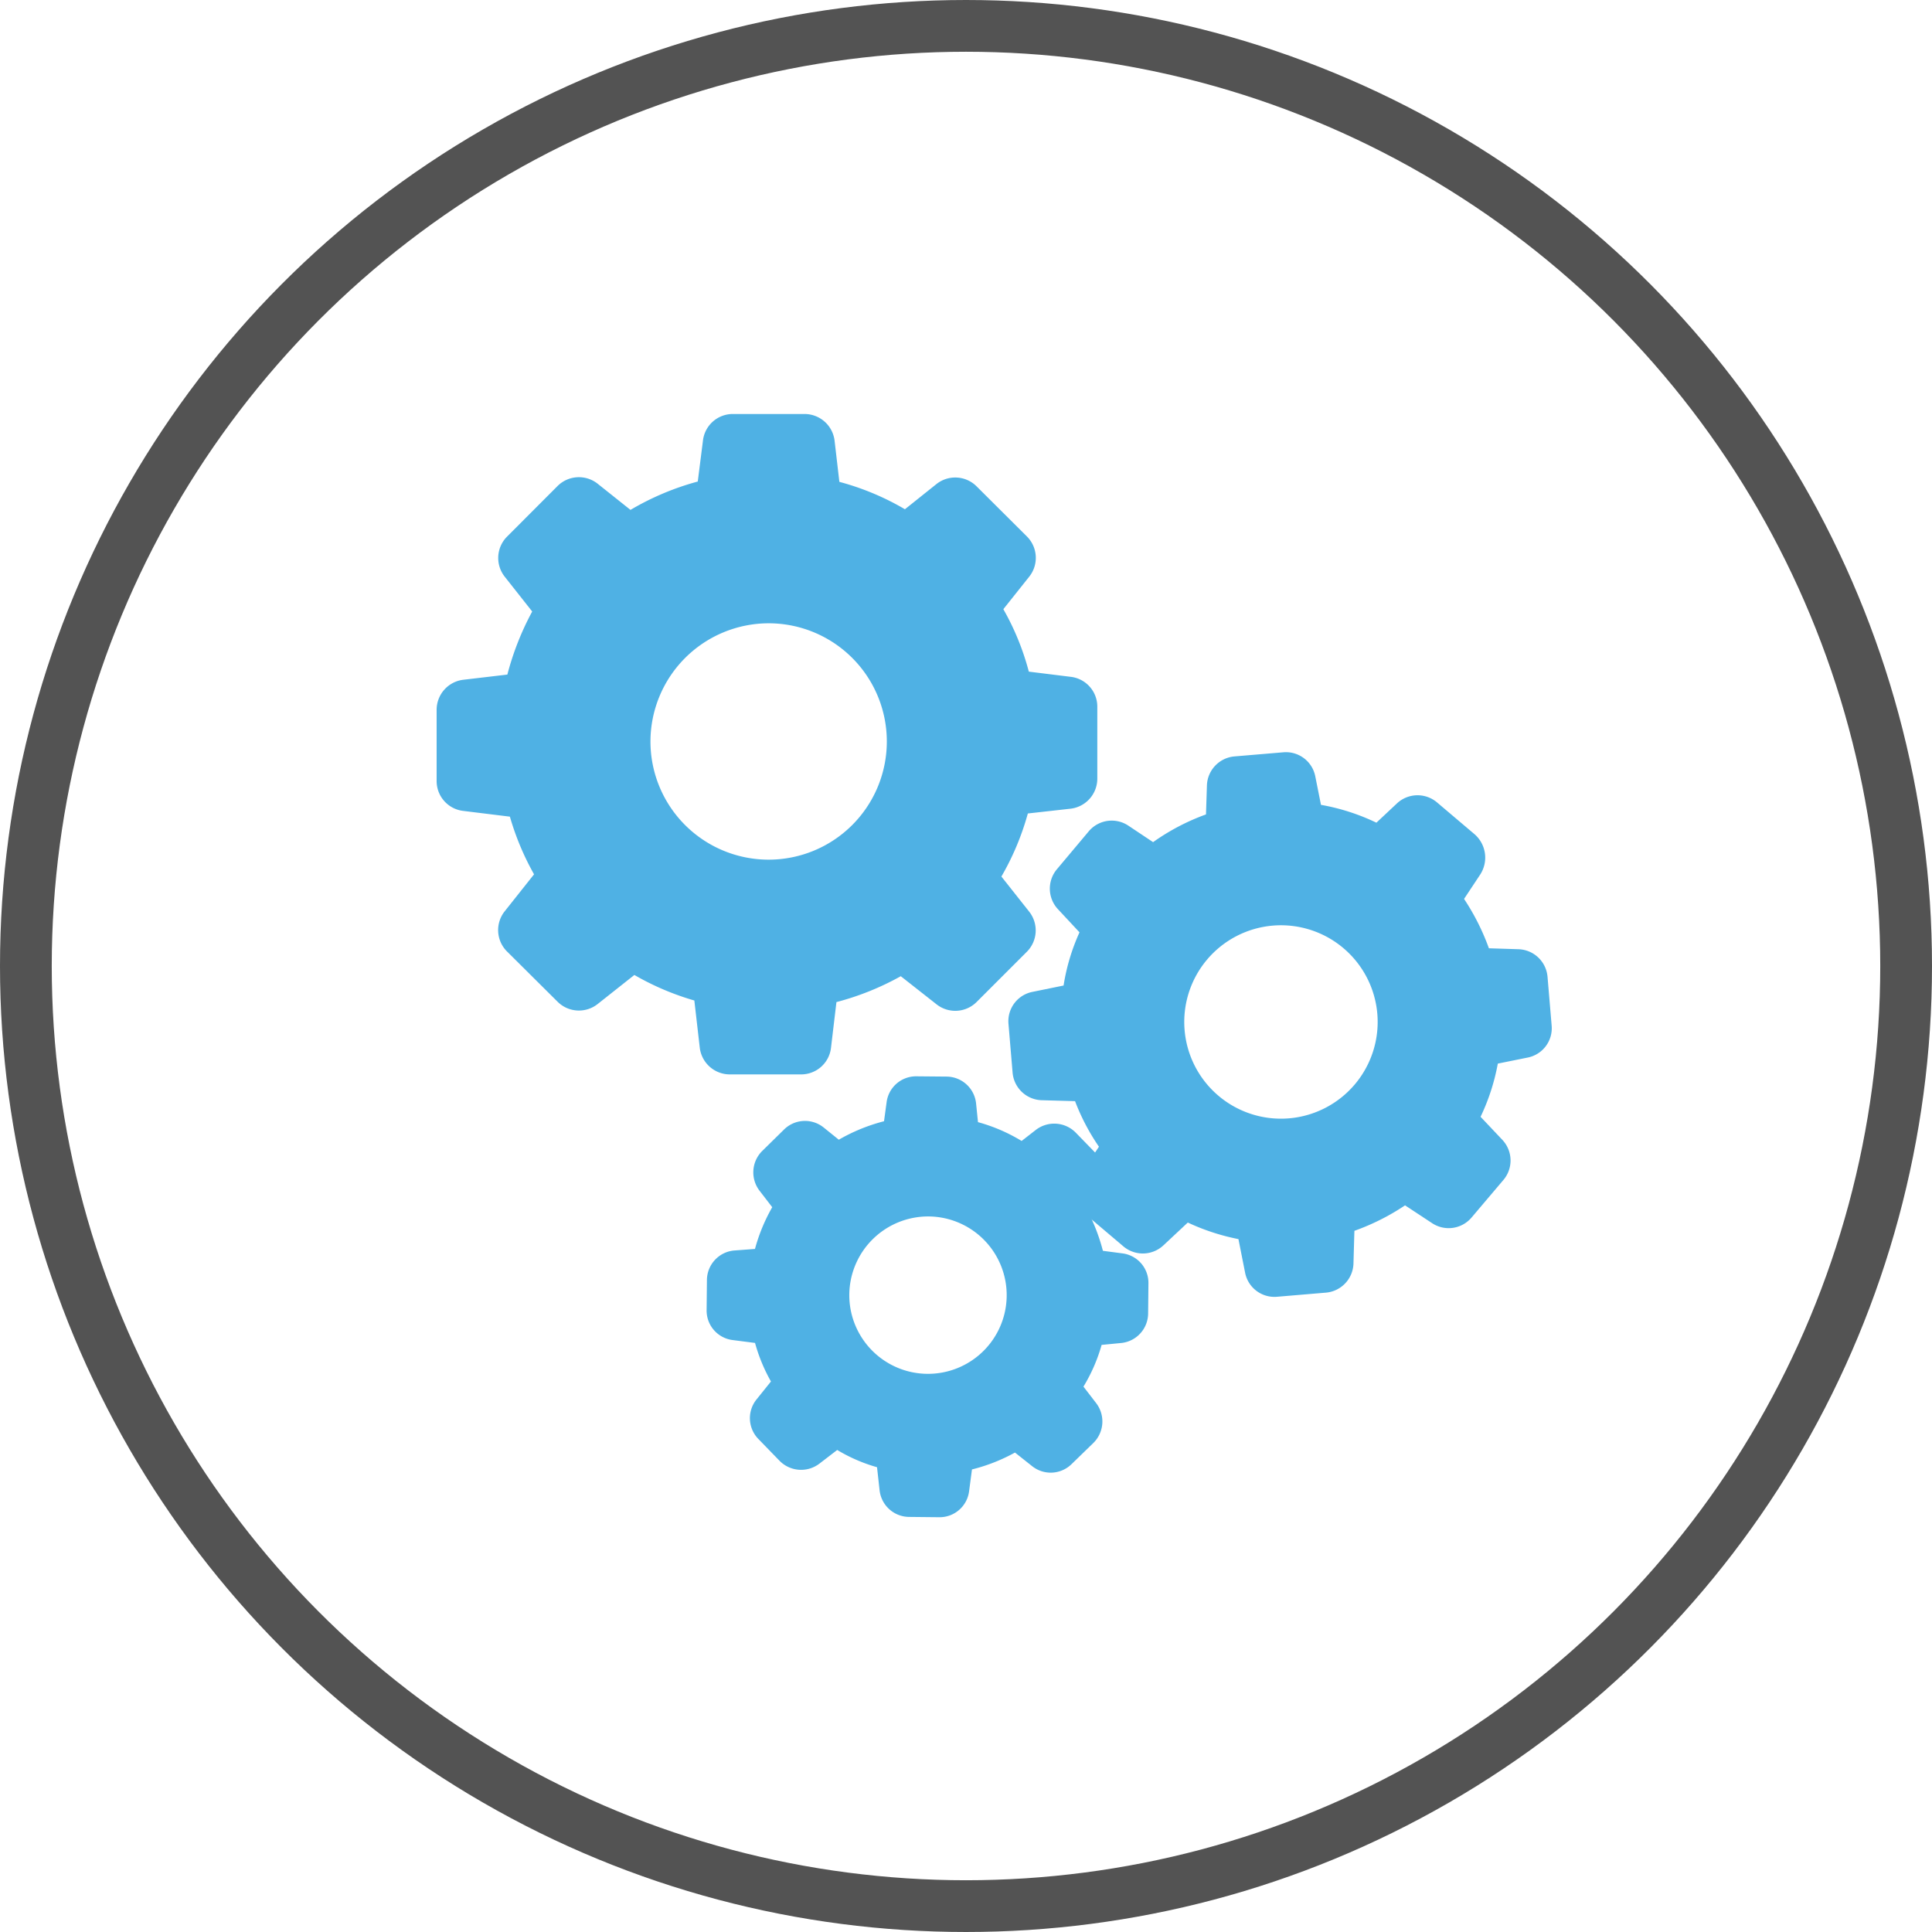
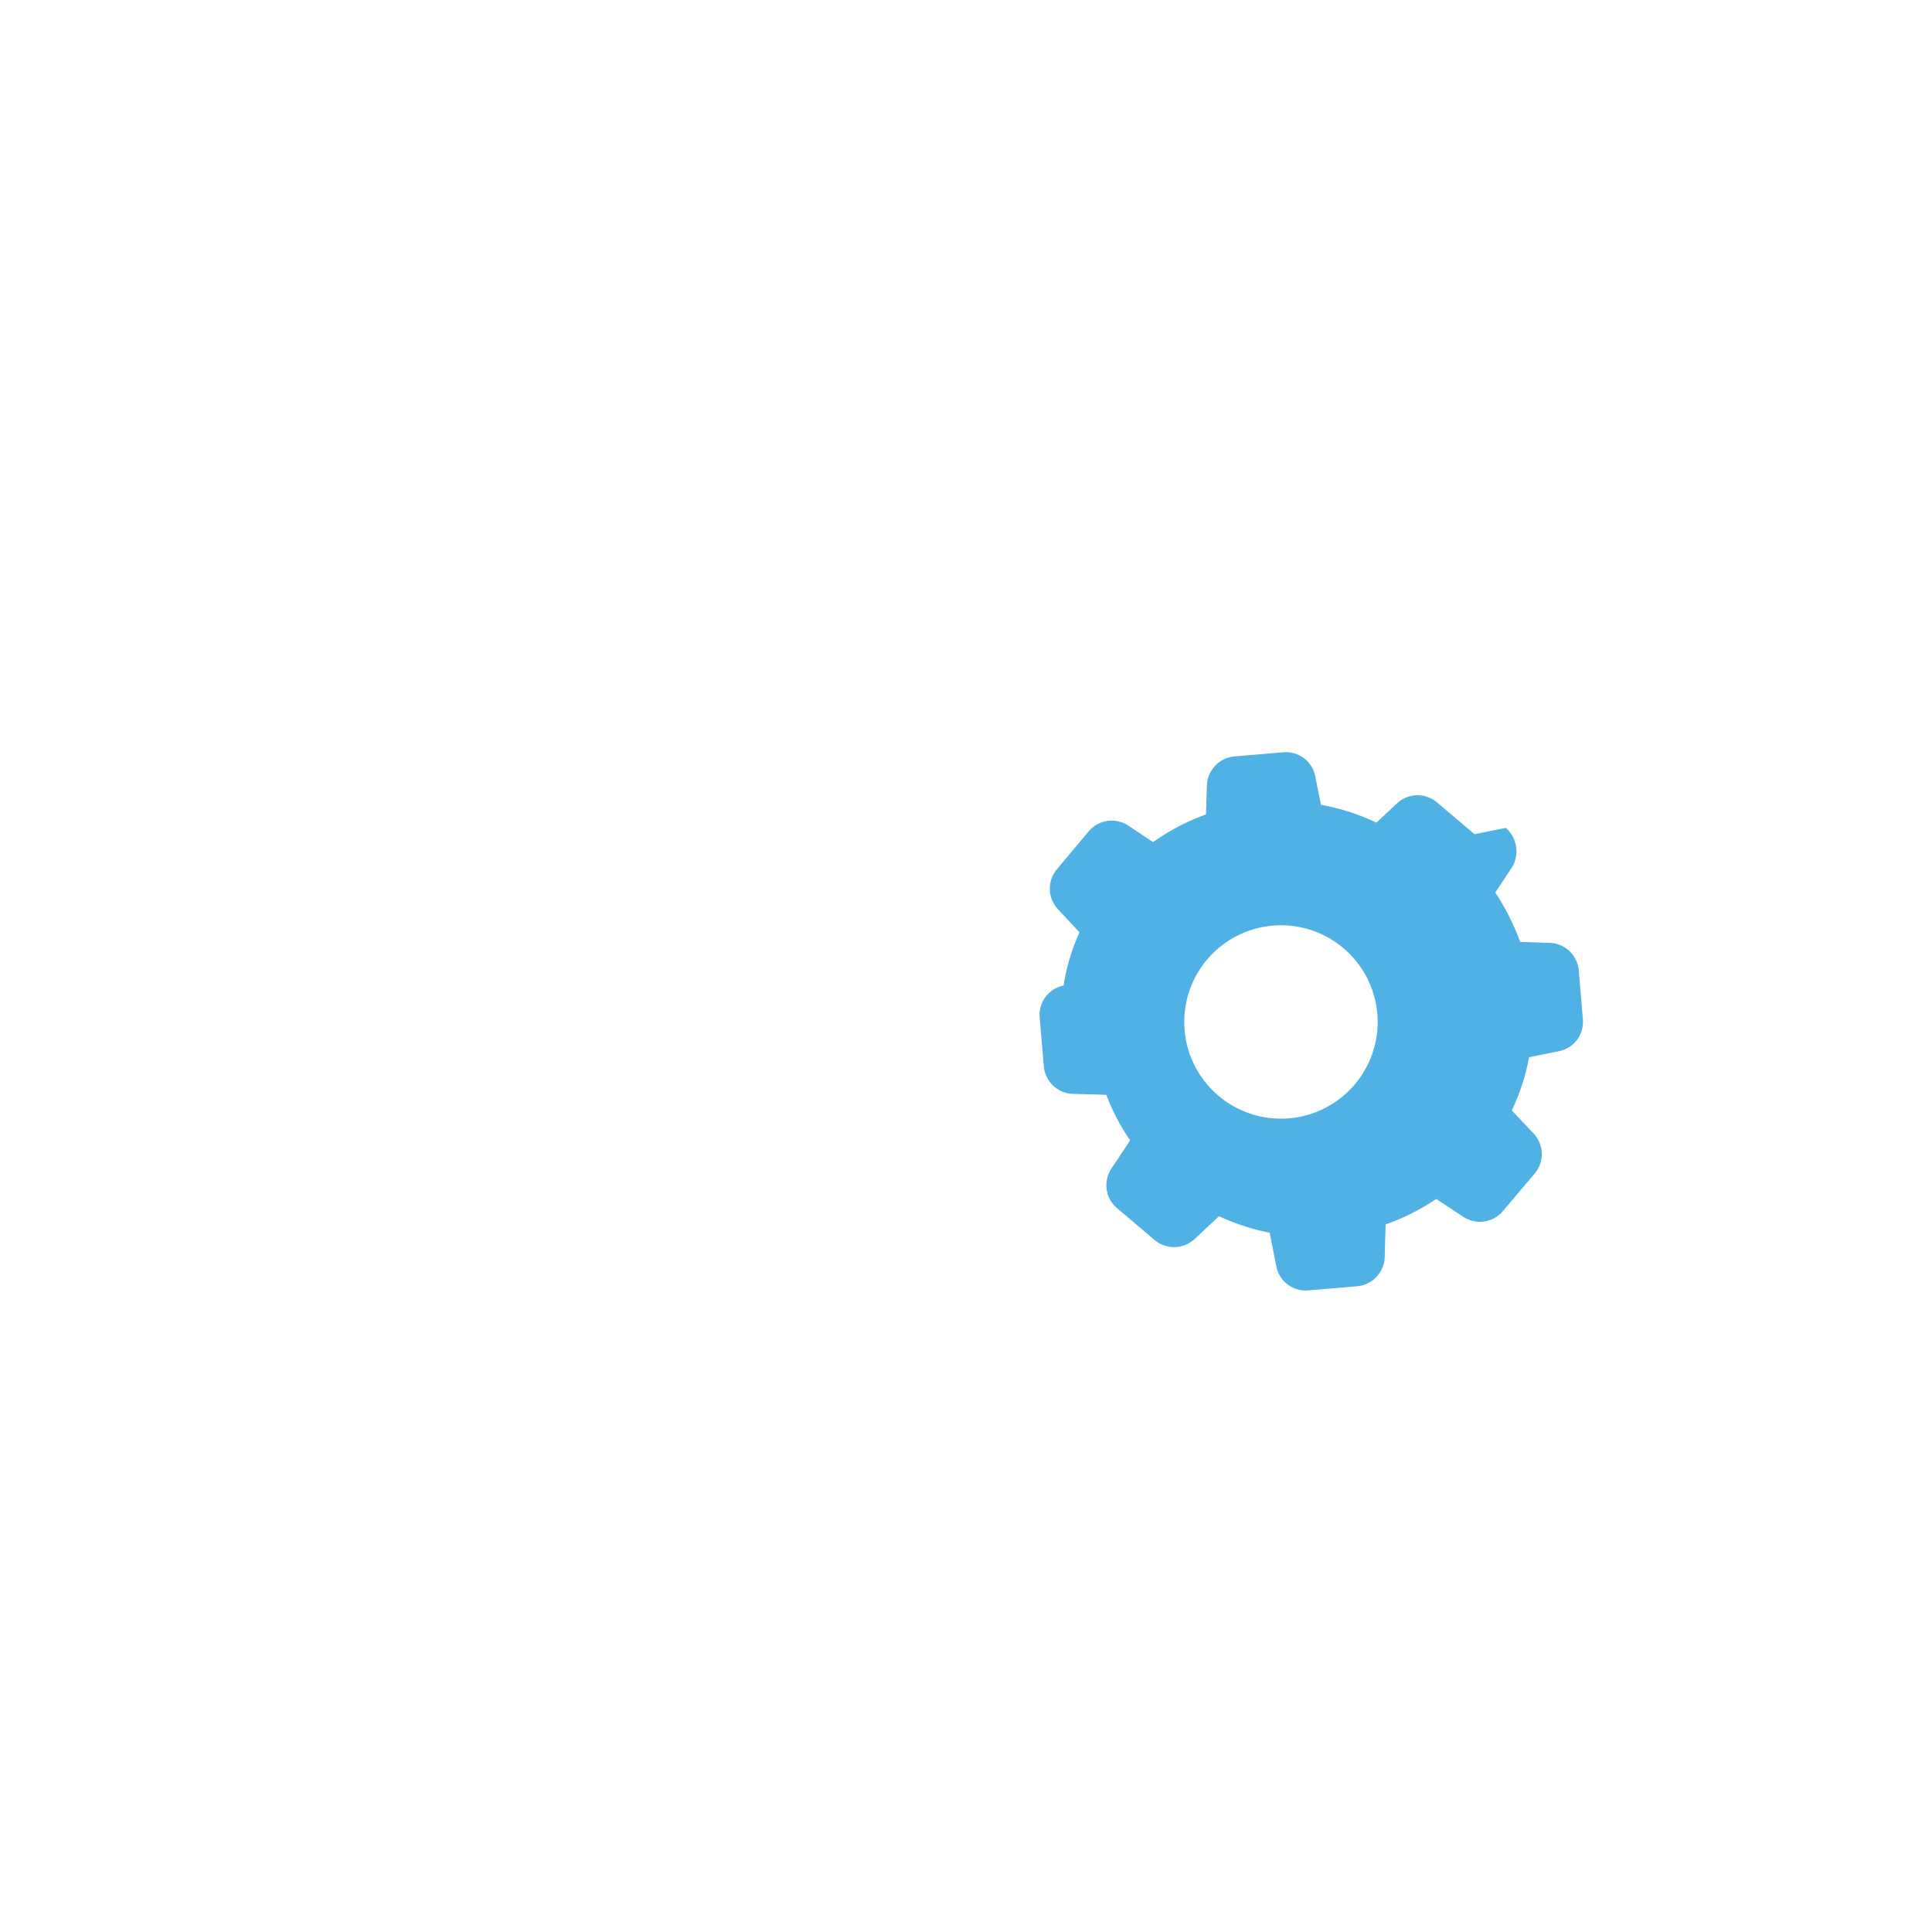
<svg xmlns="http://www.w3.org/2000/svg" viewBox="0 0 112 112">
  <defs>
    <style>
      .cls-1, .cls-4 {
        fill: none;
      }

      .cls-1 {
        stroke: #535353;
        stroke-width: 3px;
      }

      .cls-2 {
        fill: #4fb1e4;
      }

      .cls-3 {
        stroke: none;
      }
    </style>
  </defs>
  <g id="Socio-Economic_Risk_Factors" data-name="Socio-Economic Risk Factors" transform="translate(-709 -767)">
    <g id="Ellipse_32" data-name="Ellipse 32" class="cls-1" transform="translate(709 767)">
-       <circle class="cls-3" cx="56" cy="56" r="56" />
-       <circle class="cls-4" cx="56" cy="56" r="54.5" />
-     </g>
+       </g>
    <g id="Group_375" data-name="Group 375" transform="translate(737.312 790.9)">
      <g id="Group_374" data-name="Group 374" transform="translate(-3 0.1)">
-         <path id="Path_867" data-name="Path 867" class="cls-2" d="M4.247,23.442a15.628,15.628,0,0,0,1.4,3.343l-1.7,2.142a1.751,1.751,0,0,0,.129,2.327l2.936,2.918a1.751,1.751,0,0,0,2.327.129l2.124-1.681A15.59,15.59,0,0,0,14.94,34.1l.314,2.733a1.755,1.755,0,0,0,1.736,1.551h4.137a1.741,1.741,0,0,0,1.736-1.551l.314-2.641a15.923,15.923,0,0,0,3.73-1.5l2.068,1.625A1.751,1.751,0,0,0,31.3,34.19l2.918-2.918a1.751,1.751,0,0,0,.129-2.327l-1.607-2.031a15.5,15.5,0,0,0,1.533-3.656l2.475-.277A1.755,1.755,0,0,0,38.3,21.245V17.071a1.741,1.741,0,0,0-1.551-1.736l-2.419-.3a15.069,15.069,0,0,0-1.477-3.62l1.5-1.884a1.751,1.751,0,0,0-.129-2.327L31.3,4.292a1.751,1.751,0,0,0-2.327-.129L27.147,5.622a15.233,15.233,0,0,0-3.8-1.588l-.277-2.382A1.755,1.755,0,0,0,21.329.1H17.174a1.741,1.741,0,0,0-1.736,1.551l-.3,2.364a15.73,15.73,0,0,0-3.9,1.644l-1.9-1.514a1.751,1.751,0,0,0-2.327.129L4.081,7.21a1.751,1.751,0,0,0-.129,2.327L5.54,11.55A16.376,16.376,0,0,0,4.1,15.206l-2.548.3A1.755,1.755,0,0,0,0,17.237v4.137A1.741,1.741,0,0,0,1.551,23.11Zm15-11.209a6.851,6.851,0,1,1-6.851,6.851,6.861,6.861,0,0,1,6.851-6.851Zm0,0" transform="translate(0 -0.1)" />
-         <path id="Path_868" data-name="Path 868" class="cls-2" d="M206.49,111.019l-2.179-1.847a1.746,1.746,0,0,0-2.308.055l-1.2,1.126a12.328,12.328,0,0,0-3.213-1.034l-.332-1.662a1.733,1.733,0,0,0-1.847-1.385l-2.844.24a1.748,1.748,0,0,0-1.588,1.662l-.055,1.7a12.778,12.778,0,0,0-3.066,1.607l-1.44-.96a1.739,1.739,0,0,0-2.29.332l-1.847,2.2a1.746,1.746,0,0,0,.055,2.308l1.256,1.348a11.892,11.892,0,0,0-.923,3.084l-1.81.369a1.733,1.733,0,0,0-1.385,1.847l.24,2.844a1.748,1.748,0,0,0,1.662,1.588l1.958.055a12.438,12.438,0,0,0,1.385,2.641l-1.09,1.644a1.739,1.739,0,0,0,.332,2.29l2.179,1.847a1.746,1.746,0,0,0,2.308-.055l1.422-1.33a12.713,12.713,0,0,0,2.936.96l.388,1.958a1.733,1.733,0,0,0,1.847,1.385l2.844-.24a1.748,1.748,0,0,0,1.588-1.662l.055-1.921a13.265,13.265,0,0,0,2.936-1.477l1.57,1.034a1.739,1.739,0,0,0,2.29-.332l1.847-2.179a1.746,1.746,0,0,0-.055-2.308l-1.274-1.348a12.285,12.285,0,0,0,1-3.084l1.736-.351a1.733,1.733,0,0,0,1.385-1.847l-.24-2.844a1.748,1.748,0,0,0-1.662-1.588l-1.736-.055a13.415,13.415,0,0,0-1.44-2.862l.942-1.422a1.8,1.8,0,0,0-.332-2.327Zm-10.748,16.473a5.606,5.606,0,1,1,5.115-6.057,5.608,5.608,0,0,1-5.115,6.057Zm0,0" transform="translate(-146.324 -86.661)" />
+         <path id="Path_868" data-name="Path 868" class="cls-2" d="M206.49,111.019l-2.179-1.847a1.746,1.746,0,0,0-2.308.055l-1.2,1.126a12.328,12.328,0,0,0-3.213-1.034l-.332-1.662a1.733,1.733,0,0,0-1.847-1.385l-2.844.24a1.748,1.748,0,0,0-1.588,1.662l-.055,1.7a12.778,12.778,0,0,0-3.066,1.607l-1.44-.96a1.739,1.739,0,0,0-2.29.332l-1.847,2.2a1.746,1.746,0,0,0,.055,2.308l1.256,1.348a11.892,11.892,0,0,0-.923,3.084a1.733,1.733,0,0,0-1.385,1.847l.24,2.844a1.748,1.748,0,0,0,1.662,1.588l1.958.055a12.438,12.438,0,0,0,1.385,2.641l-1.09,1.644a1.739,1.739,0,0,0,.332,2.29l2.179,1.847a1.746,1.746,0,0,0,2.308-.055l1.422-1.33a12.713,12.713,0,0,0,2.936.96l.388,1.958a1.733,1.733,0,0,0,1.847,1.385l2.844-.24a1.748,1.748,0,0,0,1.588-1.662l.055-1.921a13.265,13.265,0,0,0,2.936-1.477l1.57,1.034a1.739,1.739,0,0,0,2.29-.332l1.847-2.179a1.746,1.746,0,0,0-.055-2.308l-1.274-1.348a12.285,12.285,0,0,0,1-3.084l1.736-.351a1.733,1.733,0,0,0,1.385-1.847l-.24-2.844a1.748,1.748,0,0,0-1.662-1.588l-1.736-.055a13.415,13.415,0,0,0-1.44-2.862l.942-1.422a1.8,1.8,0,0,0-.332-2.327Zm-10.748,16.473a5.606,5.606,0,1,1,5.115-6.057,5.608,5.608,0,0,1-5.115,6.057Zm0,0" transform="translate(-146.324 -86.661)" />
      </g>
-       <path id="Path_869" data-name="Path 869" class="cls-2" d="M70.068,218.1a1.734,1.734,0,0,0-1.551,1.7l-.018,1.754a1.723,1.723,0,0,0,1.514,1.736l1.293.166a9.835,9.835,0,0,0,.923,2.235l-.831,1.034a1.727,1.727,0,0,0,.111,2.308l1.219,1.256a1.749,1.749,0,0,0,2.308.166l1.034-.794a9.489,9.489,0,0,0,2.308,1l.148,1.33a1.734,1.734,0,0,0,1.7,1.551l1.754.018a1.723,1.723,0,0,0,1.736-1.514l.166-1.256a10.3,10.3,0,0,0,2.493-.979l.979.776a1.727,1.727,0,0,0,2.308-.111l1.256-1.219a1.749,1.749,0,0,0,.166-2.308l-.739-.96a9.711,9.711,0,0,0,1.053-2.419l1.145-.111a1.734,1.734,0,0,0,1.551-1.7L94.112,220a1.723,1.723,0,0,0-1.514-1.736l-1.126-.148a10.965,10.965,0,0,0-.942-2.419l.7-.868a1.727,1.727,0,0,0-.111-2.308L89.9,211.267a1.749,1.749,0,0,0-2.308-.166l-.831.646a9.889,9.889,0,0,0-2.53-1.09l-.111-1.09a1.734,1.734,0,0,0-1.7-1.551L80.668,208a1.723,1.723,0,0,0-1.736,1.514l-.148,1.09a10.449,10.449,0,0,0-2.622,1.071l-.868-.7a1.727,1.727,0,0,0-2.308.111L71.73,212.32a1.749,1.749,0,0,0-.166,2.308l.739.96a10.276,10.276,0,0,0-1,2.419Zm11.32-1.976a4.562,4.562,0,1,1-4.617,4.506,4.571,4.571,0,0,1,4.617-4.506Zm0,0" transform="translate(-55.848 -169.505)" />
    </g>
  </g>
</svg>